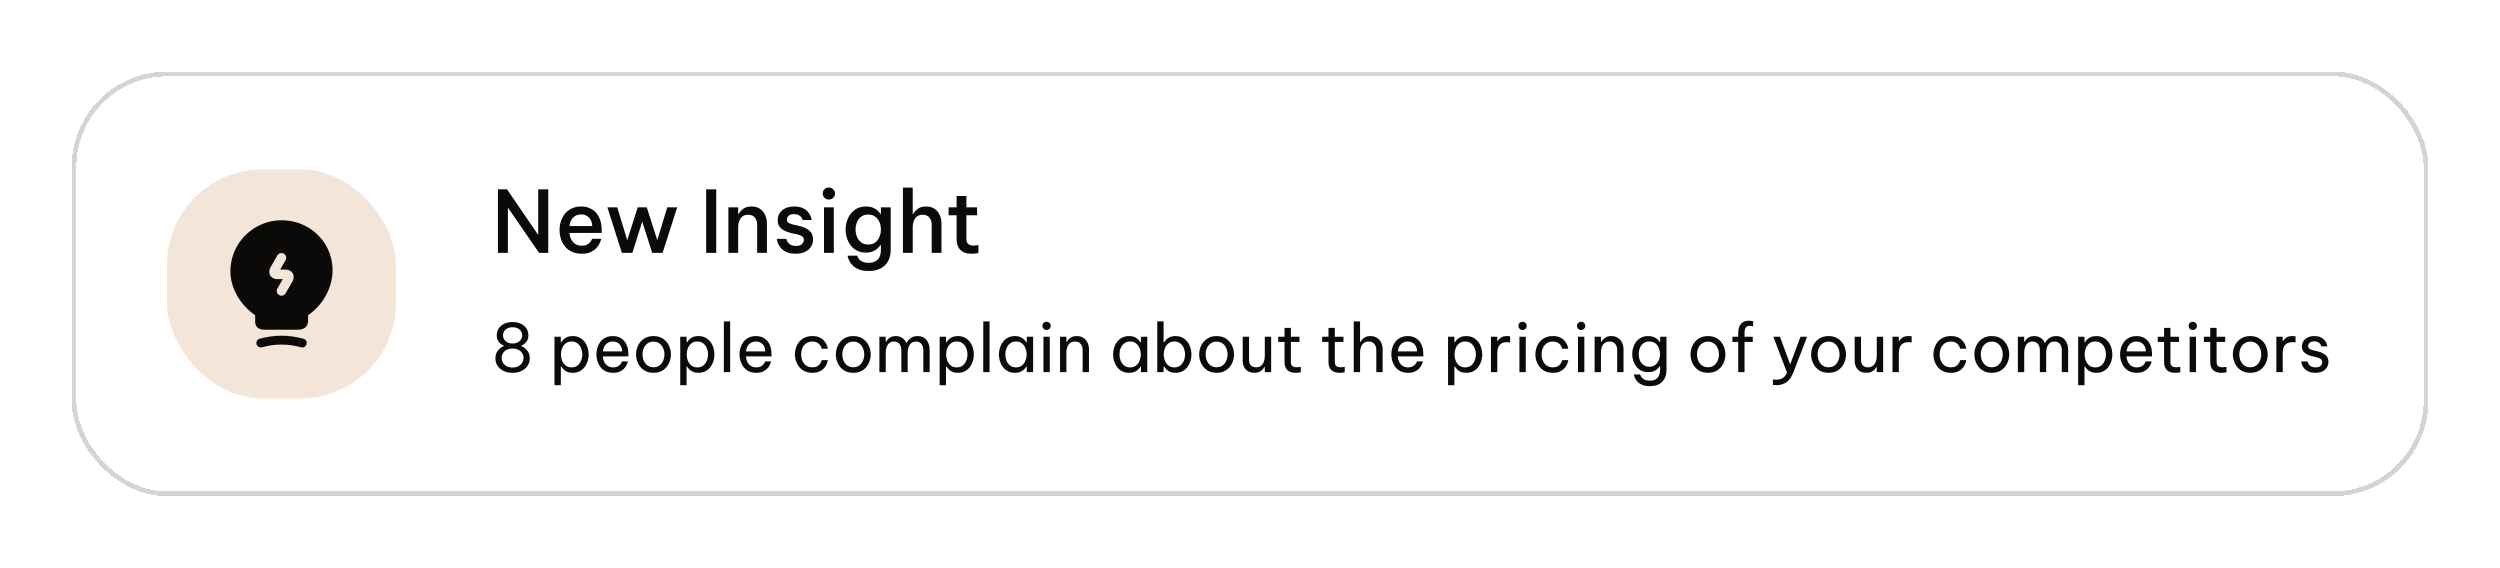
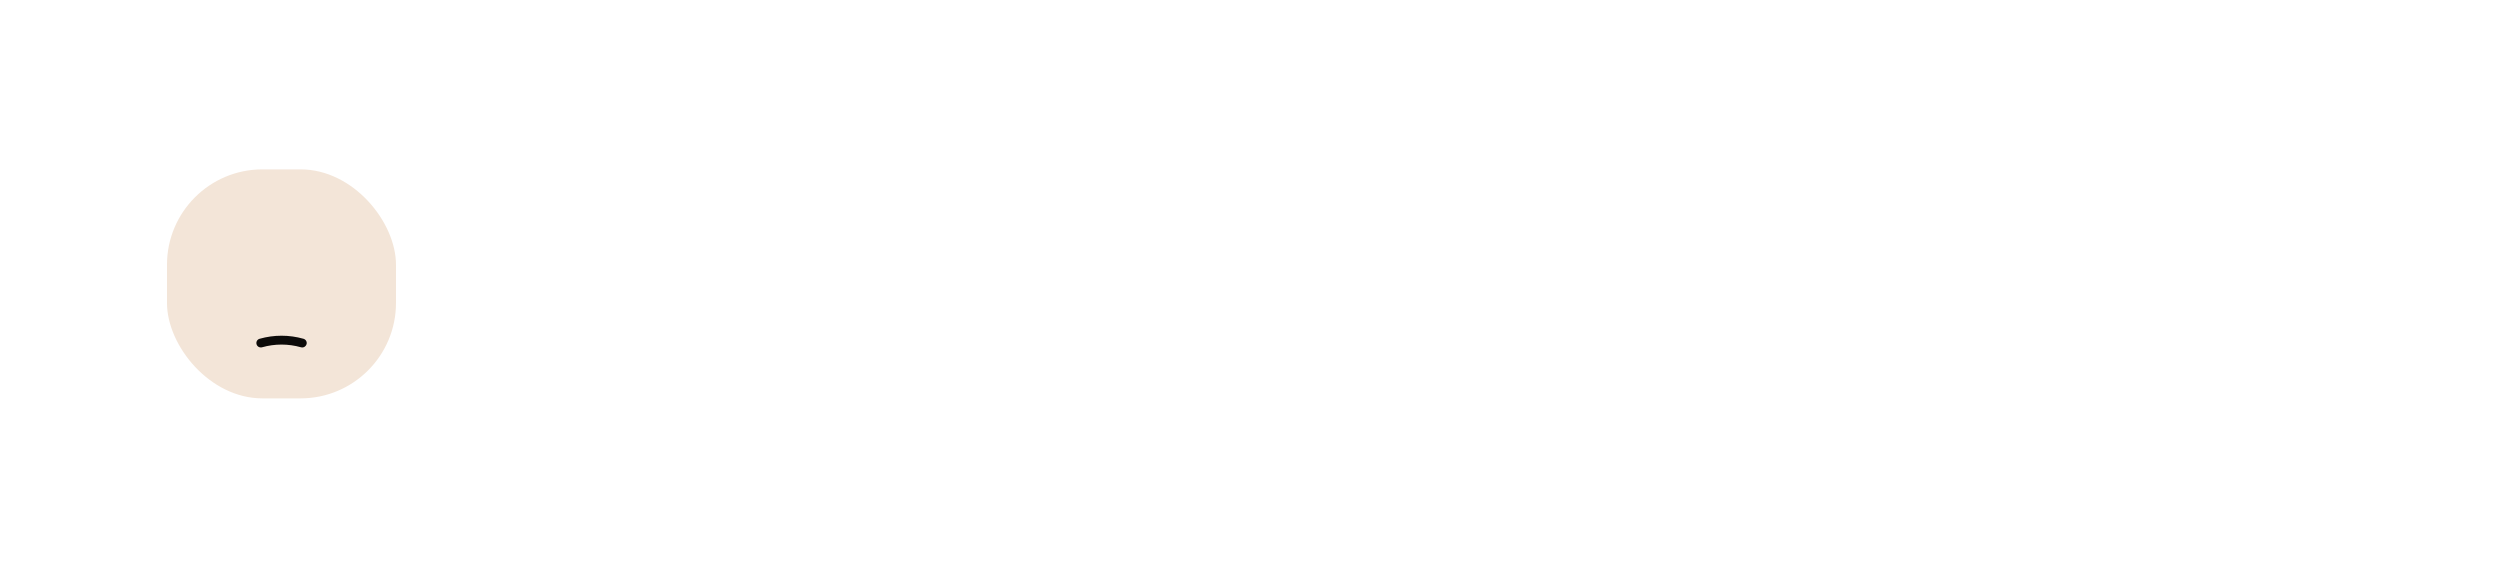
<svg xmlns="http://www.w3.org/2000/svg" width="524" height="119" viewBox="0 0 524 119" fill="none">
  <g filter="url(#filter0_d_276_2630)">
    <rect x="15" y="11" width="494" height="89" rx="20" fill="white" shape-rendering="crispEdges" />
-     <rect x="15.5" y="11.5" width="493" height="88" rx="19.5" stroke="#D6D3D1" shape-rendering="crispEdges" />
    <rect x="35" y="31.5" width="48" height="48" rx="20" fill="#F3E5D8" />
    <path d="M63.346 68.833C63.267 68.833 63.173 68.82 63.093 68.793C60.413 68.033 57.6 68.033 54.92 68.793C54.426 68.927 53.907 68.647 53.773 68.153C53.627 67.66 53.92 67.14 54.413 67.007C57.426 66.153 60.6 66.153 63.613 67.007C64.106 67.153 64.4 67.66 64.253 68.153C64.12 68.567 63.746 68.833 63.346 68.833Z" fill="#0C0A09" />
-     <path d="M68.613 47.98C67.226 45.18 64.546 43.113 61.44 42.433C58.186 41.713 54.853 42.487 52.306 44.54C49.746 46.58 48.293 49.633 48.293 52.9C48.293 56.353 50.36 59.967 53.48 62.06V63.167C53.466 63.54 53.453 64.113 53.906 64.58C54.373 65.06 55.066 65.113 55.613 65.113H62.453C63.173 65.113 63.72 64.913 64.093 64.54C64.6 64.02 64.586 63.353 64.573 62.993V62.06C68.706 59.273 71.306 53.393 68.613 47.98ZM61.293 54.993L59.866 57.473C59.68 57.793 59.346 57.98 59 57.98C58.826 57.98 58.653 57.94 58.506 57.847C58.026 57.567 57.866 56.953 58.133 56.487L59.266 54.513H58.146C57.48 54.513 56.933 54.22 56.64 53.727C56.346 53.22 56.373 52.607 56.706 52.02L58.133 49.54C58.413 49.06 59.026 48.9 59.493 49.167C59.973 49.447 60.133 50.06 59.866 50.527L58.733 52.5H59.853C60.52 52.5 61.066 52.793 61.36 53.287C61.653 53.793 61.626 54.42 61.293 54.993Z" fill="#0C0A09" />
-     <path d="M104.368 49V35.68H106.276L112.81 45.256V35.68H114.916V49H112.99L106.456 39.514V49H104.368ZM121.924 49.18C121.12 49.18 120.424 49.042 119.836 48.766C119.26 48.478 118.78 48.1 118.396 47.632C118.024 47.152 117.742 46.618 117.55 46.03C117.37 45.442 117.28 44.842 117.28 44.23C117.28 43.63 117.37 43.036 117.55 42.448C117.73 41.86 118.006 41.326 118.378 40.846C118.75 40.366 119.224 39.988 119.8 39.712C120.376 39.424 121.054 39.28 121.834 39.28C122.674 39.28 123.412 39.472 124.048 39.856C124.696 40.228 125.2 40.786 125.56 41.53C125.932 42.262 126.118 43.174 126.118 44.266V44.824H119.35C119.398 45.556 119.644 46.186 120.088 46.714C120.532 47.242 121.144 47.506 121.924 47.506C122.368 47.506 122.734 47.434 123.022 47.29C123.31 47.134 123.532 46.96 123.688 46.768C123.844 46.576 123.952 46.408 124.012 46.264C124.084 46.12 124.12 46.048 124.12 46.048H126.028C126.028 46.048 125.998 46.156 125.938 46.372C125.878 46.576 125.764 46.834 125.596 47.146C125.44 47.458 125.212 47.77 124.912 48.082C124.612 48.394 124.216 48.658 123.724 48.874C123.232 49.078 122.632 49.18 121.924 49.18ZM119.368 43.384H124.138C124.09 42.544 123.838 41.926 123.382 41.53C122.938 41.134 122.416 40.936 121.816 40.936C121.144 40.936 120.586 41.158 120.142 41.602C119.698 42.034 119.44 42.628 119.368 43.384ZM130.348 49L127.306 39.46H129.376L131.464 46.354L133.66 39.46H135.568L137.764 46.354L139.852 39.46H141.94L138.88 49H136.702L134.614 42.448L132.544 49H130.348ZM148.014 49V35.68H150.12V49H148.014ZM152.668 49V39.46H154.72V40.846H154.828C154.912 40.678 155.056 40.474 155.26 40.234C155.464 39.982 155.746 39.76 156.106 39.568C156.478 39.376 156.946 39.28 157.51 39.28C158.218 39.28 158.812 39.442 159.292 39.766C159.772 40.09 160.132 40.522 160.372 41.062C160.624 41.602 160.75 42.196 160.75 42.844V49H158.698V43.06C158.698 42.484 158.536 41.998 158.212 41.602C157.9 41.206 157.432 41.008 156.808 41.008C156.316 41.008 155.914 41.134 155.602 41.386C155.302 41.626 155.08 41.944 154.936 42.34C154.792 42.724 154.72 43.138 154.72 43.582V49H152.668ZM166.799 49.18C166.043 49.18 165.419 49.078 164.927 48.874C164.447 48.658 164.063 48.4 163.775 48.1C163.487 47.788 163.271 47.476 163.127 47.164C162.995 46.852 162.911 46.594 162.875 46.39C162.839 46.174 162.821 46.066 162.821 46.066H164.819C164.819 46.066 164.837 46.144 164.873 46.3C164.921 46.444 165.011 46.612 165.143 46.804C165.275 46.996 165.479 47.17 165.755 47.326C166.031 47.47 166.397 47.542 166.853 47.542C167.405 47.542 167.813 47.416 168.077 47.164C168.353 46.912 168.491 46.624 168.491 46.3C168.491 45.988 168.377 45.742 168.149 45.562C167.921 45.382 167.597 45.244 167.177 45.148L165.881 44.86C165.377 44.74 164.903 44.578 164.459 44.374C164.027 44.158 163.673 43.876 163.397 43.528C163.133 43.168 163.001 42.706 163.001 42.142C163.001 41.314 163.313 40.63 163.937 40.09C164.561 39.55 165.401 39.28 166.457 39.28C167.141 39.28 167.705 39.376 168.149 39.568C168.605 39.76 168.965 40 169.229 40.288C169.493 40.564 169.691 40.846 169.823 41.134C169.955 41.41 170.039 41.644 170.075 41.836C170.123 42.016 170.147 42.106 170.147 42.106H168.221C168.221 42.106 168.203 42.046 168.167 41.926C168.131 41.806 168.053 41.668 167.933 41.512C167.813 41.344 167.633 41.2 167.393 41.08C167.165 40.948 166.853 40.882 166.457 40.882C165.917 40.882 165.527 41.002 165.287 41.242C165.047 41.482 164.927 41.74 164.927 42.016C164.927 42.304 165.041 42.532 165.269 42.7C165.509 42.856 165.821 42.976 166.205 43.06L167.483 43.348C168.335 43.54 169.037 43.858 169.589 44.302C170.141 44.734 170.417 45.364 170.417 46.192C170.417 46.744 170.273 47.248 169.985 47.704C169.709 48.148 169.301 48.508 168.761 48.784C168.221 49.048 167.567 49.18 166.799 49.18ZM173.722 37.822C173.35 37.822 173.044 37.696 172.804 37.444C172.564 37.192 172.444 36.898 172.444 36.562C172.444 36.214 172.564 35.92 172.804 35.68C173.044 35.428 173.35 35.302 173.722 35.302C174.094 35.302 174.4 35.428 174.64 35.68C174.892 35.92 175.018 36.214 175.018 36.562C175.018 36.91 174.892 37.21 174.64 37.462C174.4 37.702 174.094 37.822 173.722 37.822ZM172.714 49V39.46H174.766V49H172.714ZM182.099 52.798C181.271 52.798 180.587 52.69 180.047 52.474C179.507 52.258 179.075 51.988 178.751 51.664C178.427 51.352 178.187 51.034 178.031 50.71C177.875 50.398 177.773 50.134 177.725 49.918C177.677 49.702 177.653 49.594 177.653 49.594H179.687C179.687 49.594 179.711 49.666 179.759 49.81C179.807 49.966 179.909 50.14 180.065 50.332C180.233 50.536 180.479 50.71 180.803 50.854C181.127 51.01 181.553 51.088 182.081 51.088C182.705 51.088 183.203 50.962 183.575 50.71C183.959 50.47 184.229 50.146 184.385 49.738C184.553 49.342 184.637 48.91 184.637 48.442V47.362H184.547C184.415 47.566 184.223 47.794 183.971 48.046C183.731 48.286 183.407 48.496 182.999 48.676C182.591 48.856 182.099 48.946 181.523 48.946C180.803 48.946 180.173 48.808 179.633 48.532C179.105 48.256 178.661 47.89 178.301 47.434C177.953 46.966 177.689 46.444 177.509 45.868C177.329 45.292 177.239 44.704 177.239 44.104C177.239 43.504 177.329 42.922 177.509 42.358C177.689 41.782 177.953 41.266 178.301 40.81C178.661 40.342 179.105 39.97 179.633 39.694C180.173 39.418 180.803 39.28 181.523 39.28C182.099 39.28 182.591 39.37 182.999 39.55C183.407 39.718 183.737 39.928 183.989 40.18C184.241 40.42 184.427 40.648 184.547 40.864H184.637V39.46H186.689V48.424C186.689 49.276 186.515 50.032 186.167 50.692C185.819 51.352 185.303 51.868 184.619 52.24C183.935 52.612 183.095 52.798 182.099 52.798ZM181.991 47.254C182.579 47.254 183.071 47.104 183.467 46.804C183.863 46.492 184.157 46.096 184.349 45.616C184.541 45.136 184.637 44.632 184.637 44.104C184.637 43.576 184.541 43.072 184.349 42.592C184.157 42.112 183.863 41.722 183.467 41.422C183.071 41.122 182.579 40.972 181.991 40.972C181.391 40.972 180.893 41.122 180.497 41.422C180.101 41.722 179.807 42.112 179.615 42.592C179.423 43.072 179.327 43.576 179.327 44.104C179.327 44.632 179.423 45.136 179.615 45.616C179.807 46.096 180.101 46.492 180.497 46.804C180.893 47.104 181.391 47.254 181.991 47.254ZM189.253 49V35.32H191.305V40.846H191.413C191.497 40.678 191.641 40.474 191.845 40.234C192.049 39.982 192.331 39.76 192.691 39.568C193.063 39.376 193.531 39.28 194.095 39.28C194.803 39.28 195.397 39.442 195.877 39.766C196.357 40.09 196.717 40.522 196.957 41.062C197.209 41.602 197.335 42.196 197.335 42.844V49H195.283V43.06C195.283 42.484 195.121 41.998 194.797 41.602C194.485 41.206 194.017 41.008 193.393 41.008C192.901 41.008 192.499 41.134 192.187 41.386C191.887 41.626 191.665 41.944 191.521 42.34C191.377 42.724 191.305 43.138 191.305 43.582V49H189.253ZM203.602 49.18C202.846 49.18 202.24 49.042 201.784 48.766C201.328 48.49 200.998 48.124 200.794 47.668C200.602 47.2 200.506 46.696 200.506 46.156V41.116H198.832V39.46H200.506V37.084H202.558V39.46H204.79V41.116H202.558V46.12C202.558 47.02 203.056 47.47 204.052 47.47C204.304 47.47 204.538 47.452 204.754 47.416C204.97 47.38 205.078 47.362 205.078 47.362V49.036C205.078 49.036 204.928 49.06 204.628 49.108C204.34 49.156 203.998 49.18 203.602 49.18Z" fill="#0C0A09" />
-     <path d="M107.438 74.14C106.71 74.14 106.075 74.009 105.534 73.748C105.002 73.477 104.587 73.118 104.288 72.67C103.989 72.213 103.84 71.699 103.84 71.13C103.84 70.626 103.929 70.211 104.106 69.884C104.283 69.548 104.489 69.282 104.722 69.086C104.965 68.881 105.175 68.736 105.352 68.652C105.529 68.568 105.618 68.526 105.618 68.526V68.456C105.618 68.456 105.543 68.423 105.394 68.358C105.245 68.283 105.067 68.162 104.862 67.994C104.666 67.826 104.493 67.602 104.344 67.322C104.195 67.042 104.12 66.697 104.12 66.286C104.12 65.754 104.255 65.278 104.526 64.858C104.797 64.438 105.179 64.107 105.674 63.864C106.178 63.621 106.766 63.5 107.438 63.5C108.11 63.5 108.693 63.621 109.188 63.864C109.692 64.107 110.079 64.438 110.35 64.858C110.621 65.278 110.756 65.754 110.756 66.286C110.756 66.697 110.681 67.042 110.532 67.322C110.383 67.602 110.205 67.826 110 67.994C109.804 68.162 109.631 68.283 109.482 68.358C109.333 68.423 109.258 68.456 109.258 68.456V68.526C109.258 68.526 109.347 68.568 109.524 68.652C109.701 68.736 109.907 68.881 110.14 69.086C110.383 69.282 110.593 69.548 110.77 69.884C110.947 70.211 111.036 70.626 111.036 71.13C111.036 71.699 110.887 72.213 110.588 72.67C110.289 73.118 109.869 73.477 109.328 73.748C108.796 74.009 108.166 74.14 107.438 74.14ZM107.438 67.994C107.886 67.994 108.259 67.91 108.558 67.742C108.857 67.574 109.081 67.359 109.23 67.098C109.379 66.837 109.454 66.571 109.454 66.3C109.454 66.011 109.379 65.735 109.23 65.474C109.081 65.213 108.857 65.003 108.558 64.844C108.259 64.676 107.886 64.592 107.438 64.592C106.999 64.592 106.626 64.676 106.318 64.844C106.019 65.003 105.795 65.213 105.646 65.474C105.497 65.735 105.422 66.011 105.422 66.3C105.422 66.571 105.497 66.837 105.646 67.098C105.795 67.359 106.019 67.574 106.318 67.742C106.626 67.91 106.999 67.994 107.438 67.994ZM107.438 73.034C107.942 73.034 108.362 72.936 108.698 72.74C109.043 72.544 109.3 72.292 109.468 71.984C109.645 71.667 109.734 71.34 109.734 71.004C109.734 70.677 109.65 70.369 109.482 70.08C109.314 69.781 109.057 69.539 108.712 69.352C108.376 69.156 107.951 69.058 107.438 69.058C106.925 69.058 106.495 69.156 106.15 69.352C105.814 69.539 105.562 69.781 105.394 70.08C105.226 70.369 105.142 70.677 105.142 71.004C105.142 71.34 105.226 71.667 105.394 71.984C105.571 72.292 105.828 72.544 106.164 72.74C106.509 72.936 106.934 73.034 107.438 73.034ZM116.22 76.744V66.58H117.55V67.756H117.634C117.746 67.579 117.895 67.387 118.082 67.182C118.278 66.977 118.534 66.804 118.852 66.664C119.169 66.515 119.561 66.44 120.028 66.44C120.588 66.44 121.078 66.552 121.498 66.776C121.918 66.991 122.268 67.285 122.548 67.658C122.828 68.022 123.038 68.433 123.178 68.89C123.318 69.347 123.388 69.814 123.388 70.29C123.388 70.766 123.318 71.233 123.178 71.69C123.038 72.147 122.828 72.563 122.548 72.936C122.268 73.3 121.918 73.594 121.498 73.818C121.078 74.033 120.588 74.14 120.028 74.14C119.561 74.14 119.169 74.065 118.852 73.916C118.534 73.767 118.278 73.589 118.082 73.384C117.895 73.179 117.746 72.992 117.634 72.824H117.55V76.744H116.22ZM117.578 70.29C117.578 70.738 117.657 71.172 117.816 71.592C117.984 72.003 118.231 72.343 118.558 72.614C118.894 72.875 119.309 73.006 119.804 73.006C120.308 73.006 120.723 72.875 121.05 72.614C121.386 72.343 121.633 72.003 121.792 71.592C121.96 71.172 122.044 70.738 122.044 70.29C122.044 69.833 121.96 69.399 121.792 68.988C121.633 68.577 121.386 68.241 121.05 67.98C120.723 67.709 120.308 67.574 119.804 67.574C119.309 67.574 118.894 67.709 118.558 67.98C118.231 68.241 117.984 68.577 117.816 68.988C117.657 69.399 117.578 69.833 117.578 70.29ZM128.518 74.14C127.911 74.14 127.384 74.033 126.936 73.818C126.497 73.594 126.133 73.295 125.844 72.922C125.564 72.549 125.354 72.138 125.214 71.69C125.074 71.233 125.004 70.766 125.004 70.29C125.004 69.823 125.069 69.361 125.2 68.904C125.34 68.447 125.55 68.031 125.83 67.658C126.119 67.285 126.479 66.991 126.908 66.776C127.347 66.552 127.865 66.44 128.462 66.44C129.097 66.44 129.657 66.585 130.142 66.874C130.627 67.163 131.01 67.593 131.29 68.162C131.57 68.731 131.71 69.445 131.71 70.304V70.696H126.348C126.376 71.116 126.474 71.503 126.642 71.858C126.819 72.203 127.067 72.483 127.384 72.698C127.701 72.903 128.079 73.006 128.518 73.006C128.901 73.006 129.209 72.945 129.442 72.824C129.685 72.693 129.876 72.544 130.016 72.376C130.156 72.208 130.249 72.063 130.296 71.942C130.352 71.811 130.38 71.746 130.38 71.746H131.626C131.626 71.746 131.603 71.83 131.556 71.998C131.509 72.157 131.425 72.353 131.304 72.586C131.183 72.819 131.005 73.057 130.772 73.3C130.539 73.533 130.24 73.734 129.876 73.902C129.512 74.061 129.059 74.14 128.518 74.14ZM126.362 69.66H130.408C130.389 69.175 130.287 68.783 130.1 68.484C129.913 68.176 129.675 67.947 129.386 67.798C129.097 67.649 128.789 67.574 128.462 67.574C127.874 67.574 127.393 67.765 127.02 68.148C126.647 68.521 126.427 69.025 126.362 69.66ZM136.971 74.14C136.177 74.14 135.51 73.958 134.969 73.594C134.427 73.221 134.017 72.74 133.737 72.152C133.457 71.564 133.317 70.943 133.317 70.29C133.317 69.627 133.457 69.007 133.737 68.428C134.017 67.84 134.427 67.364 134.969 67C135.51 66.627 136.177 66.44 136.971 66.44C137.764 66.44 138.431 66.627 138.973 67C139.514 67.364 139.925 67.84 140.205 68.428C140.485 69.007 140.625 69.627 140.625 70.29C140.625 70.943 140.485 71.564 140.205 72.152C139.925 72.74 139.514 73.221 138.973 73.594C138.431 73.958 137.764 74.14 136.971 74.14ZM136.971 72.978C137.475 72.978 137.895 72.852 138.231 72.6C138.576 72.339 138.833 72.003 139.001 71.592C139.178 71.181 139.267 70.747 139.267 70.29C139.267 69.823 139.178 69.389 139.001 68.988C138.833 68.577 138.576 68.246 138.231 67.994C137.895 67.733 137.475 67.602 136.971 67.602C136.476 67.602 136.056 67.733 135.711 67.994C135.365 68.246 135.104 68.577 134.927 68.988C134.759 69.389 134.675 69.823 134.675 70.29C134.675 70.747 134.759 71.181 134.927 71.592C135.104 72.003 135.365 72.339 135.711 72.6C136.056 72.852 136.476 72.978 136.971 72.978ZM142.579 76.744V66.58H143.909V67.756H143.993C144.105 67.579 144.254 67.387 144.441 67.182C144.637 66.977 144.894 66.804 145.211 66.664C145.528 66.515 145.92 66.44 146.387 66.44C146.947 66.44 147.437 66.552 147.857 66.776C148.277 66.991 148.627 67.285 148.907 67.658C149.187 68.022 149.397 68.433 149.537 68.89C149.677 69.347 149.747 69.814 149.747 70.29C149.747 70.766 149.677 71.233 149.537 71.69C149.397 72.147 149.187 72.563 148.907 72.936C148.627 73.3 148.277 73.594 147.857 73.818C147.437 74.033 146.947 74.14 146.387 74.14C145.92 74.14 145.528 74.065 145.211 73.916C144.894 73.767 144.637 73.589 144.441 73.384C144.254 73.179 144.105 72.992 143.993 72.824H143.909V76.744H142.579ZM143.937 70.29C143.937 70.738 144.016 71.172 144.175 71.592C144.343 72.003 144.59 72.343 144.917 72.614C145.253 72.875 145.668 73.006 146.163 73.006C146.667 73.006 147.082 72.875 147.409 72.614C147.745 72.343 147.992 72.003 148.151 71.592C148.319 71.172 148.403 70.738 148.403 70.29C148.403 69.833 148.319 69.399 148.151 68.988C147.992 68.577 147.745 68.241 147.409 67.98C147.082 67.709 146.667 67.574 146.163 67.574C145.668 67.574 145.253 67.709 144.917 67.98C144.59 68.241 144.343 68.577 144.175 68.988C144.016 69.399 143.937 69.833 143.937 70.29ZM151.712 74L151.726 63.36H153.042V74H151.712ZM158.514 74.14C157.907 74.14 157.38 74.033 156.932 73.818C156.493 73.594 156.129 73.295 155.84 72.922C155.56 72.549 155.35 72.138 155.21 71.69C155.07 71.233 155 70.766 155 70.29C155 69.823 155.065 69.361 155.196 68.904C155.336 68.447 155.546 68.031 155.826 67.658C156.115 67.285 156.475 66.991 156.904 66.776C157.343 66.552 157.861 66.44 158.458 66.44C159.093 66.44 159.653 66.585 160.138 66.874C160.623 67.163 161.006 67.593 161.286 68.162C161.566 68.731 161.706 69.445 161.706 70.304V70.696H156.344C156.372 71.116 156.47 71.503 156.638 71.858C156.815 72.203 157.063 72.483 157.38 72.698C157.697 72.903 158.075 73.006 158.514 73.006C158.897 73.006 159.205 72.945 159.438 72.824C159.681 72.693 159.872 72.544 160.012 72.376C160.152 72.208 160.245 72.063 160.292 71.942C160.348 71.811 160.376 71.746 160.376 71.746H161.622C161.622 71.746 161.599 71.83 161.552 71.998C161.505 72.157 161.421 72.353 161.3 72.586C161.179 72.819 161.001 73.057 160.768 73.3C160.535 73.533 160.236 73.734 159.872 73.902C159.508 74.061 159.055 74.14 158.514 74.14ZM156.358 69.66H160.404C160.385 69.175 160.283 68.783 160.096 68.484C159.909 68.176 159.671 67.947 159.382 67.798C159.093 67.649 158.785 67.574 158.458 67.574C157.87 67.574 157.389 67.765 157.016 68.148C156.643 68.521 156.423 69.025 156.358 69.66ZM170.262 74.14C169.655 74.14 169.123 74.033 168.666 73.818C168.208 73.594 167.826 73.3 167.518 72.936C167.219 72.563 166.99 72.147 166.832 71.69C166.682 71.233 166.608 70.766 166.608 70.29C166.608 69.814 166.682 69.352 166.832 68.904C166.981 68.447 167.205 68.031 167.504 67.658C167.812 67.285 168.194 66.991 168.652 66.776C169.109 66.552 169.646 66.44 170.262 66.44C170.859 66.44 171.354 66.529 171.746 66.706C172.138 66.883 172.45 67.107 172.684 67.378C172.926 67.639 173.104 67.905 173.216 68.176C173.337 68.437 173.416 68.657 173.454 68.834C173.491 69.011 173.51 69.1 173.51 69.1H172.222C172.222 69.1 172.198 69.025 172.152 68.876C172.105 68.717 172.016 68.54 171.886 68.344C171.755 68.148 171.559 67.975 171.298 67.826C171.036 67.667 170.691 67.588 170.262 67.588C169.748 67.588 169.314 67.719 168.96 67.98C168.614 68.232 168.353 68.563 168.176 68.974C168.008 69.385 167.924 69.823 167.924 70.29C167.924 70.757 168.008 71.195 168.176 71.606C168.353 72.017 168.614 72.353 168.96 72.614C169.314 72.866 169.748 72.992 170.262 72.992C170.691 72.992 171.036 72.917 171.298 72.768C171.559 72.609 171.755 72.432 171.886 72.236C172.016 72.04 172.105 71.867 172.152 71.718C172.198 71.559 172.222 71.48 172.222 71.48H173.51C173.51 71.48 173.491 71.569 173.454 71.746C173.416 71.923 173.337 72.147 173.216 72.418C173.104 72.679 172.926 72.945 172.684 73.216C172.45 73.477 172.138 73.697 171.746 73.874C171.354 74.051 170.859 74.14 170.262 74.14ZM178.848 74.14C178.054 74.14 177.387 73.958 176.846 73.594C176.304 73.221 175.894 72.74 175.614 72.152C175.334 71.564 175.194 70.943 175.194 70.29C175.194 69.627 175.334 69.007 175.614 68.428C175.894 67.84 176.304 67.364 176.846 67C177.387 66.627 178.054 66.44 178.848 66.44C179.641 66.44 180.308 66.627 180.85 67C181.391 67.364 181.802 67.84 182.082 68.428C182.362 69.007 182.502 69.627 182.502 70.29C182.502 70.943 182.362 71.564 182.082 72.152C181.802 72.74 181.391 73.221 180.85 73.594C180.308 73.958 179.641 74.14 178.848 74.14ZM178.848 72.978C179.352 72.978 179.772 72.852 180.108 72.6C180.453 72.339 180.71 72.003 180.878 71.592C181.055 71.181 181.144 70.747 181.144 70.29C181.144 69.823 181.055 69.389 180.878 68.988C180.71 68.577 180.453 68.246 180.108 67.994C179.772 67.733 179.352 67.602 178.848 67.602C178.353 67.602 177.933 67.733 177.588 67.994C177.242 68.246 176.981 68.577 176.804 68.988C176.636 69.389 176.552 69.823 176.552 70.29C176.552 70.747 176.636 71.181 176.804 71.592C176.981 72.003 177.242 72.339 177.588 72.6C177.933 72.852 178.353 72.978 178.848 72.978ZM184.316 74V66.58H185.646V67.658H185.702C185.777 67.518 185.893 67.355 186.052 67.168C186.211 66.972 186.425 66.804 186.696 66.664C186.976 66.515 187.326 66.44 187.746 66.44C188.297 66.44 188.759 66.575 189.132 66.846C189.515 67.107 189.799 67.462 189.986 67.91H190C190.205 67.499 190.495 67.154 190.868 66.874C191.251 66.585 191.745 66.44 192.352 66.44C193.155 66.44 193.771 66.715 194.2 67.266C194.639 67.807 194.858 68.507 194.858 69.366V74H193.528V69.436C193.528 68.885 193.397 68.442 193.136 68.106C192.875 67.761 192.497 67.588 192.002 67.588C191.573 67.588 191.227 67.705 190.966 67.938C190.714 68.171 190.532 68.461 190.42 68.806C190.308 69.151 190.252 69.497 190.252 69.842V74H188.922V69.436C188.922 68.885 188.791 68.442 188.53 68.106C188.278 67.761 187.9 67.588 187.396 67.588C186.967 67.588 186.621 67.705 186.36 67.938C186.108 68.171 185.926 68.465 185.814 68.82C185.702 69.165 185.646 69.506 185.646 69.842V74H184.316ZM196.952 76.744V66.58H198.282V67.756H198.366C198.478 67.579 198.627 67.387 198.814 67.182C199.01 66.977 199.267 66.804 199.584 66.664C199.901 66.515 200.293 66.44 200.76 66.44C201.32 66.44 201.81 66.552 202.23 66.776C202.65 66.991 203 67.285 203.28 67.658C203.56 68.022 203.77 68.433 203.91 68.89C204.05 69.347 204.12 69.814 204.12 70.29C204.12 70.766 204.05 71.233 203.91 71.69C203.77 72.147 203.56 72.563 203.28 72.936C203 73.3 202.65 73.594 202.23 73.818C201.81 74.033 201.32 74.14 200.76 74.14C200.293 74.14 199.901 74.065 199.584 73.916C199.267 73.767 199.01 73.589 198.814 73.384C198.627 73.179 198.478 72.992 198.366 72.824H198.282V76.744H196.952ZM198.31 70.29C198.31 70.738 198.389 71.172 198.548 71.592C198.716 72.003 198.963 72.343 199.29 72.614C199.626 72.875 200.041 73.006 200.536 73.006C201.04 73.006 201.455 72.875 201.782 72.614C202.118 72.343 202.365 72.003 202.524 71.592C202.692 71.172 202.776 70.738 202.776 70.29C202.776 69.833 202.692 69.399 202.524 68.988C202.365 68.577 202.118 68.241 201.782 67.98C201.455 67.709 201.04 67.574 200.536 67.574C200.041 67.574 199.626 67.709 199.29 67.98C198.963 68.241 198.716 68.577 198.548 68.988C198.389 69.399 198.31 69.833 198.31 70.29ZM206.085 74L206.099 63.36H207.415V74H206.085ZM212.733 66.44C213.2 66.44 213.592 66.515 213.909 66.664C214.227 66.813 214.483 66.991 214.679 67.196C214.875 67.392 215.025 67.579 215.127 67.756H215.211V66.58H216.541V74H215.211V72.824H215.127C215.025 73.001 214.875 73.193 214.679 73.398C214.483 73.603 214.227 73.781 213.909 73.93C213.592 74.07 213.2 74.14 212.733 74.14C212.173 74.14 211.683 74.033 211.263 73.818C210.843 73.594 210.493 73.3 210.213 72.936C209.933 72.563 209.723 72.147 209.583 71.69C209.443 71.233 209.373 70.766 209.373 70.29C209.373 69.814 209.443 69.347 209.583 68.89C209.723 68.433 209.933 68.022 210.213 67.658C210.493 67.285 210.843 66.991 211.263 66.776C211.683 66.552 212.173 66.44 212.733 66.44ZM212.957 67.574C212.463 67.574 212.047 67.709 211.711 67.98C211.375 68.241 211.123 68.577 210.955 68.988C210.797 69.399 210.717 69.833 210.717 70.29C210.717 70.738 210.797 71.172 210.955 71.592C211.123 72.003 211.375 72.343 211.711 72.614C212.047 72.875 212.463 73.006 212.957 73.006C213.452 73.006 213.863 72.875 214.189 72.614C214.525 72.343 214.773 72.003 214.931 71.592C215.099 71.172 215.183 70.738 215.183 70.29C215.183 69.833 215.099 69.399 214.931 68.988C214.773 68.577 214.525 68.241 214.189 67.98C213.863 67.709 213.452 67.574 212.957 67.574ZM219.364 65.166C219.112 65.166 218.902 65.082 218.734 64.914C218.575 64.746 218.496 64.545 218.496 64.312C218.496 64.069 218.575 63.864 218.734 63.696C218.902 63.528 219.112 63.444 219.364 63.444C219.606 63.444 219.812 63.528 219.98 63.696C220.148 63.864 220.232 64.069 220.232 64.312C220.232 64.545 220.148 64.746 219.98 64.914C219.812 65.082 219.606 65.166 219.364 65.166ZM218.706 74V66.58H220.036V74H218.706ZM222.187 74V66.58H223.517V67.658H223.601C223.666 67.546 223.774 67.392 223.923 67.196C224.082 67 224.306 66.827 224.595 66.678C224.884 66.519 225.248 66.44 225.687 66.44C226.228 66.44 226.69 66.566 227.073 66.818C227.456 67.061 227.745 67.392 227.941 67.812C228.146 68.232 228.249 68.703 228.249 69.226V74H226.919V69.31C226.919 68.815 226.779 68.405 226.499 68.078C226.228 67.751 225.832 67.588 225.309 67.588C224.889 67.588 224.548 67.695 224.287 67.91C224.026 68.115 223.83 68.391 223.699 68.736C223.578 69.072 223.517 69.431 223.517 69.814V74H222.187ZM236.659 66.44C237.126 66.44 237.518 66.515 237.835 66.664C238.152 66.813 238.409 66.991 238.605 67.196C238.801 67.392 238.95 67.579 239.053 67.756H239.137V66.58H240.467V74H239.137V72.824H239.053C238.95 73.001 238.801 73.193 238.605 73.398C238.409 73.603 238.152 73.781 237.835 73.93C237.518 74.07 237.126 74.14 236.659 74.14C236.099 74.14 235.609 74.033 235.189 73.818C234.769 73.594 234.419 73.3 234.139 72.936C233.859 72.563 233.649 72.147 233.509 71.69C233.369 71.233 233.299 70.766 233.299 70.29C233.299 69.814 233.369 69.347 233.509 68.89C233.649 68.433 233.859 68.022 234.139 67.658C234.419 67.285 234.769 66.991 235.189 66.776C235.609 66.552 236.099 66.44 236.659 66.44ZM236.883 67.574C236.388 67.574 235.973 67.709 235.637 67.98C235.301 68.241 235.049 68.577 234.881 68.988C234.722 69.399 234.643 69.833 234.643 70.29C234.643 70.738 234.722 71.172 234.881 71.592C235.049 72.003 235.301 72.343 235.637 72.614C235.973 72.875 236.388 73.006 236.883 73.006C237.378 73.006 237.788 72.875 238.115 72.614C238.451 72.343 238.698 72.003 238.857 71.592C239.025 71.172 239.109 70.738 239.109 70.29C239.109 69.833 239.025 69.399 238.857 68.988C238.698 68.577 238.451 68.241 238.115 67.98C237.788 67.709 237.378 67.574 236.883 67.574ZM246.369 74.14C245.903 74.14 245.511 74.065 245.193 73.916C244.876 73.767 244.619 73.589 244.423 73.384C244.237 73.179 244.087 72.992 243.975 72.824H243.891V74H242.561V63.36H243.891V67.756H243.975C244.087 67.579 244.237 67.387 244.423 67.182C244.619 66.977 244.876 66.804 245.193 66.664C245.511 66.515 245.903 66.44 246.369 66.44C246.929 66.44 247.419 66.552 247.839 66.776C248.259 66.991 248.609 67.285 248.889 67.658C249.169 68.022 249.379 68.433 249.519 68.89C249.659 69.347 249.729 69.814 249.729 70.29C249.729 70.766 249.659 71.233 249.519 71.69C249.379 72.147 249.169 72.563 248.889 72.936C248.609 73.3 248.259 73.594 247.839 73.818C247.419 74.033 246.929 74.14 246.369 74.14ZM246.145 73.006C246.649 73.006 247.065 72.875 247.391 72.614C247.727 72.343 247.975 72.003 248.133 71.592C248.301 71.172 248.385 70.738 248.385 70.29C248.385 69.833 248.301 69.399 248.133 68.988C247.975 68.577 247.727 68.241 247.391 67.98C247.065 67.709 246.649 67.574 246.145 67.574C245.651 67.574 245.235 67.709 244.899 67.98C244.573 68.241 244.325 68.577 244.157 68.988C243.999 69.399 243.919 69.833 243.919 70.29C243.919 70.738 243.999 71.172 244.157 71.592C244.325 72.003 244.573 72.343 244.899 72.614C245.235 72.875 245.651 73.006 246.145 73.006ZM255 74.14C254.207 74.14 253.539 73.958 252.998 73.594C252.457 73.221 252.046 72.74 251.766 72.152C251.486 71.564 251.346 70.943 251.346 70.29C251.346 69.627 251.486 69.007 251.766 68.428C252.046 67.84 252.457 67.364 252.998 67C253.539 66.627 254.207 66.44 255 66.44C255.793 66.44 256.461 66.627 257.002 67C257.543 67.364 257.954 67.84 258.234 68.428C258.514 69.007 258.654 69.627 258.654 70.29C258.654 70.943 258.514 71.564 258.234 72.152C257.954 72.74 257.543 73.221 257.002 73.594C256.461 73.958 255.793 74.14 255 74.14ZM255 72.978C255.504 72.978 255.924 72.852 256.26 72.6C256.605 72.339 256.862 72.003 257.03 71.592C257.207 71.181 257.296 70.747 257.296 70.29C257.296 69.823 257.207 69.389 257.03 68.988C256.862 68.577 256.605 68.246 256.26 67.994C255.924 67.733 255.504 67.602 255 67.602C254.505 67.602 254.085 67.733 253.74 67.994C253.395 68.246 253.133 68.577 252.956 68.988C252.788 69.389 252.704 69.823 252.704 70.29C252.704 70.747 252.788 71.181 252.956 71.592C253.133 72.003 253.395 72.339 253.74 72.6C254.085 72.852 254.505 72.978 255 72.978ZM262.89 74.14C262.153 74.14 261.565 73.911 261.126 73.454C260.688 72.997 260.468 72.362 260.468 71.55V66.58H261.798V71.48C261.798 71.965 261.929 72.339 262.19 72.6C262.461 72.861 262.816 72.992 263.254 72.992C263.702 72.992 264.062 72.875 264.332 72.642C264.603 72.409 264.799 72.11 264.92 71.746C265.042 71.382 265.102 71.009 265.102 70.626V66.58H266.432V74H265.102V72.936H265.018C264.962 73.048 264.855 73.202 264.696 73.398C264.538 73.585 264.314 73.757 264.024 73.916C263.735 74.065 263.357 74.14 262.89 74.14ZM271.548 74.14C270.783 74.14 270.204 73.944 269.812 73.552C269.429 73.16 269.238 72.609 269.238 71.9V67.672H267.908V66.58H269.238V64.718H270.568V66.58H272.374V67.672H270.568V71.9C270.568 72.273 270.671 72.549 270.876 72.726C271.081 72.894 271.38 72.978 271.772 72.978C271.977 72.978 272.173 72.964 272.36 72.936C272.547 72.908 272.64 72.894 272.64 72.894V74.028C272.64 74.028 272.533 74.047 272.318 74.084C272.103 74.121 271.847 74.14 271.548 74.14ZM280.763 74.14C279.997 74.14 279.419 73.944 279.027 73.552C278.644 73.16 278.453 72.609 278.453 71.9V67.672H277.123V66.58H278.453V64.718H279.783V66.58H281.589V67.672H279.783V71.9C279.783 72.273 279.885 72.549 280.091 72.726C280.296 72.894 280.595 72.978 280.987 72.978C281.192 72.978 281.388 72.964 281.575 72.936C281.761 72.908 281.855 72.894 281.855 72.894V74.028C281.855 74.028 281.747 74.047 281.533 74.084C281.318 74.121 281.061 74.14 280.763 74.14ZM283.741 74V63.36H285.071V67.658H285.155C285.22 67.546 285.328 67.392 285.477 67.196C285.636 67 285.86 66.827 286.149 66.678C286.438 66.519 286.802 66.44 287.241 66.44C287.782 66.44 288.244 66.566 288.627 66.818C289.01 67.061 289.299 67.392 289.495 67.812C289.7 68.232 289.803 68.703 289.803 69.226V74H288.473V69.31C288.473 68.815 288.333 68.405 288.053 68.078C287.782 67.751 287.386 67.588 286.863 67.588C286.443 67.588 286.102 67.695 285.841 67.91C285.58 68.115 285.384 68.391 285.253 68.736C285.132 69.072 285.071 69.431 285.071 69.814V74H283.741ZM295.137 74.14C294.531 74.14 294.003 74.033 293.555 73.818C293.117 73.594 292.753 73.295 292.463 72.922C292.183 72.549 291.973 72.138 291.833 71.69C291.693 71.233 291.623 70.766 291.623 70.29C291.623 69.823 291.689 69.361 291.819 68.904C291.959 68.447 292.169 68.031 292.449 67.658C292.739 67.285 293.098 66.991 293.527 66.776C293.966 66.552 294.484 66.44 295.081 66.44C295.716 66.44 296.276 66.585 296.761 66.874C297.247 67.163 297.629 67.593 297.909 68.162C298.189 68.731 298.329 69.445 298.329 70.304V70.696H292.967C292.995 71.116 293.093 71.503 293.261 71.858C293.439 72.203 293.686 72.483 294.003 72.698C294.321 72.903 294.699 73.006 295.137 73.006C295.52 73.006 295.828 72.945 296.061 72.824C296.304 72.693 296.495 72.544 296.635 72.376C296.775 72.208 296.869 72.063 296.915 71.942C296.971 71.811 296.999 71.746 296.999 71.746H298.245C298.245 71.746 298.222 71.83 298.175 71.998C298.129 72.157 298.045 72.353 297.923 72.586C297.802 72.819 297.625 73.057 297.391 73.3C297.158 73.533 296.859 73.734 296.495 73.902C296.131 74.061 295.679 74.14 295.137 74.14ZM292.981 69.66H297.027C297.009 69.175 296.906 68.783 296.719 68.484C296.533 68.176 296.295 67.947 296.005 67.798C295.716 67.649 295.408 67.574 295.081 67.574C294.493 67.574 294.013 67.765 293.639 68.148C293.266 68.521 293.047 69.025 292.981 69.66ZM303.511 76.744V66.58H304.841V67.756H304.925C305.037 67.579 305.186 67.387 305.373 67.182C305.569 66.977 305.825 66.804 306.143 66.664C306.46 66.515 306.852 66.44 307.319 66.44C307.879 66.44 308.369 66.552 308.789 66.776C309.209 66.991 309.559 67.285 309.839 67.658C310.119 68.022 310.329 68.433 310.469 68.89C310.609 69.347 310.679 69.814 310.679 70.29C310.679 70.766 310.609 71.233 310.469 71.69C310.329 72.147 310.119 72.563 309.839 72.936C309.559 73.3 309.209 73.594 308.789 73.818C308.369 74.033 307.879 74.14 307.319 74.14C306.852 74.14 306.46 74.065 306.143 73.916C305.825 73.767 305.569 73.589 305.373 73.384C305.186 73.179 305.037 72.992 304.925 72.824H304.841V76.744H303.511ZM304.869 70.29C304.869 70.738 304.948 71.172 305.107 71.592C305.275 72.003 305.522 72.343 305.849 72.614C306.185 72.875 306.6 73.006 307.095 73.006C307.599 73.006 308.014 72.875 308.341 72.614C308.677 72.343 308.924 72.003 309.083 71.592C309.251 71.172 309.335 70.738 309.335 70.29C309.335 69.833 309.251 69.399 309.083 68.988C308.924 68.577 308.677 68.241 308.341 67.98C308.014 67.709 307.599 67.574 307.095 67.574C306.6 67.574 306.185 67.709 305.849 67.98C305.522 68.241 305.275 68.577 305.107 68.988C304.948 69.399 304.869 69.833 304.869 70.29ZM312.503 74V66.58H313.833V67.504H313.889C314.048 67.224 314.281 66.977 314.589 66.762C314.897 66.547 315.331 66.44 315.891 66.44C316.05 66.44 316.195 66.449 316.325 66.468C316.456 66.477 316.521 66.482 316.521 66.482V67.756C316.521 67.756 316.447 67.751 316.297 67.742C316.157 67.723 316.008 67.714 315.849 67.714C315.205 67.714 314.706 67.901 314.351 68.274C314.006 68.638 313.833 69.235 313.833 70.066V74H312.503ZM319.127 65.166C318.875 65.166 318.665 65.082 318.497 64.914C318.339 64.746 318.259 64.545 318.259 64.312C318.259 64.069 318.339 63.864 318.497 63.696C318.665 63.528 318.875 63.444 319.127 63.444C319.37 63.444 319.575 63.528 319.743 63.696C319.911 63.864 319.995 64.069 319.995 64.312C319.995 64.545 319.911 64.746 319.743 64.914C319.575 65.082 319.37 65.166 319.127 65.166ZM318.469 74V66.58H319.799V74H318.469ZM325.465 74.14C324.858 74.14 324.326 74.033 323.869 73.818C323.411 73.594 323.029 73.3 322.721 72.936C322.422 72.563 322.193 72.147 322.035 71.69C321.885 71.233 321.811 70.766 321.811 70.29C321.811 69.814 321.885 69.352 322.035 68.904C322.184 68.447 322.408 68.031 322.707 67.658C323.015 67.285 323.397 66.991 323.855 66.776C324.312 66.552 324.849 66.44 325.465 66.44C326.062 66.44 326.557 66.529 326.949 66.706C327.341 66.883 327.653 67.107 327.887 67.378C328.129 67.639 328.307 67.905 328.419 68.176C328.54 68.437 328.619 68.657 328.657 68.834C328.694 69.011 328.713 69.1 328.713 69.1H327.425C327.425 69.1 327.401 69.025 327.355 68.876C327.308 68.717 327.219 68.54 327.089 68.344C326.958 68.148 326.762 67.975 326.501 67.826C326.239 67.667 325.894 67.588 325.465 67.588C324.951 67.588 324.517 67.719 324.163 67.98C323.817 68.232 323.556 68.563 323.379 68.974C323.211 69.385 323.127 69.823 323.127 70.29C323.127 70.757 323.211 71.195 323.379 71.606C323.556 72.017 323.817 72.353 324.163 72.614C324.517 72.866 324.951 72.992 325.465 72.992C325.894 72.992 326.239 72.917 326.501 72.768C326.762 72.609 326.958 72.432 327.089 72.236C327.219 72.04 327.308 71.867 327.355 71.718C327.401 71.559 327.425 71.48 327.425 71.48H328.713C328.713 71.48 328.694 71.569 328.657 71.746C328.619 71.923 328.54 72.147 328.419 72.418C328.307 72.679 328.129 72.945 327.887 73.216C327.653 73.477 327.341 73.697 326.949 73.874C326.557 74.051 326.062 74.14 325.465 74.14ZM331.405 65.166C331.153 65.166 330.943 65.082 330.775 64.914C330.616 64.746 330.537 64.545 330.537 64.312C330.537 64.069 330.616 63.864 330.775 63.696C330.943 63.528 331.153 63.444 331.405 63.444C331.647 63.444 331.853 63.528 332.021 63.696C332.189 63.864 332.273 64.069 332.273 64.312C332.273 64.545 332.189 64.746 332.021 64.914C331.853 65.082 331.647 65.166 331.405 65.166ZM330.747 74V66.58H332.077V74H330.747ZM334.228 74V66.58H335.558V67.658H335.642C335.707 67.546 335.815 67.392 335.964 67.196C336.123 67 336.347 66.827 336.636 66.678C336.925 66.519 337.289 66.44 337.728 66.44C338.269 66.44 338.731 66.566 339.114 66.818C339.497 67.061 339.786 67.392 339.982 67.812C340.187 68.232 340.29 68.703 340.29 69.226V74H338.96V69.31C338.96 68.815 338.82 68.405 338.54 68.078C338.269 67.751 337.873 67.588 337.35 67.588C336.93 67.588 336.589 67.695 336.328 67.91C336.067 68.115 335.871 68.391 335.74 68.736C335.619 69.072 335.558 69.431 335.558 69.814V74H334.228ZM345.823 76.94C345.207 76.94 344.694 76.856 344.283 76.688C343.873 76.529 343.541 76.324 343.289 76.072C343.047 75.829 342.865 75.587 342.743 75.344C342.622 75.101 342.543 74.896 342.505 74.728C342.468 74.569 342.449 74.49 342.449 74.49H343.779C343.779 74.49 343.803 74.555 343.849 74.686C343.896 74.817 343.985 74.966 344.115 75.134C344.255 75.302 344.461 75.451 344.731 75.582C345.002 75.713 345.366 75.778 345.823 75.778C346.365 75.778 346.789 75.671 347.097 75.456C347.405 75.251 347.625 74.98 347.755 74.644C347.895 74.308 347.965 73.953 347.965 73.58V72.726H347.895C347.802 72.885 347.653 73.067 347.447 73.272C347.251 73.468 346.99 73.641 346.663 73.79C346.337 73.93 345.935 74 345.459 74C344.899 74 344.409 73.893 343.989 73.678C343.569 73.463 343.219 73.174 342.939 72.81C342.669 72.446 342.463 72.04 342.323 71.592C342.183 71.144 342.113 70.687 342.113 70.22C342.113 69.753 342.183 69.296 342.323 68.848C342.463 68.4 342.669 67.994 342.939 67.63C343.219 67.266 343.569 66.977 343.989 66.762C344.409 66.547 344.899 66.44 345.459 66.44C345.935 66.44 346.337 66.515 346.663 66.664C346.99 66.804 347.251 66.972 347.447 67.168C347.653 67.364 347.802 67.546 347.895 67.714H347.965V66.58H349.295V73.566C349.295 74.602 348.992 75.423 348.385 76.03C347.788 76.637 346.934 76.94 345.823 76.94ZM345.711 72.866C346.206 72.866 346.617 72.74 346.943 72.488C347.279 72.227 347.527 71.895 347.685 71.494C347.853 71.093 347.937 70.668 347.937 70.22C347.937 69.772 347.853 69.347 347.685 68.946C347.527 68.535 347.279 68.204 346.943 67.952C346.617 67.7 346.206 67.574 345.711 67.574C345.217 67.574 344.801 67.7 344.465 67.952C344.129 68.204 343.877 68.535 343.709 68.946C343.551 69.347 343.471 69.772 343.471 70.22C343.471 70.668 343.551 71.093 343.709 71.494C343.877 71.895 344.129 72.227 344.465 72.488C344.801 72.74 345.217 72.866 345.711 72.866ZM357.99 74.14C357.197 74.14 356.529 73.958 355.988 73.594C355.447 73.221 355.036 72.74 354.756 72.152C354.476 71.564 354.336 70.943 354.336 70.29C354.336 69.627 354.476 69.007 354.756 68.428C355.036 67.84 355.447 67.364 355.988 67C356.529 66.627 357.197 66.44 357.99 66.44C358.783 66.44 359.451 66.627 359.992 67C360.533 67.364 360.944 67.84 361.224 68.428C361.504 69.007 361.644 69.627 361.644 70.29C361.644 70.943 361.504 71.564 361.224 72.152C360.944 72.74 360.533 73.221 359.992 73.594C359.451 73.958 358.783 74.14 357.99 74.14ZM357.99 72.978C358.494 72.978 358.914 72.852 359.25 72.6C359.595 72.339 359.852 72.003 360.02 71.592C360.197 71.181 360.286 70.747 360.286 70.29C360.286 69.823 360.197 69.389 360.02 68.988C359.852 68.577 359.595 68.246 359.25 67.994C358.914 67.733 358.494 67.602 357.99 67.602C357.495 67.602 357.075 67.733 356.73 67.994C356.385 68.246 356.123 68.577 355.946 68.988C355.778 69.389 355.694 69.823 355.694 70.29C355.694 70.747 355.778 71.181 355.946 71.592C356.123 72.003 356.385 72.339 356.73 72.6C357.075 72.852 357.495 72.978 357.99 72.978ZM364.327 74V67.672H363.109V66.58H364.327V65.67C364.327 65.278 364.397 64.895 364.537 64.522C364.677 64.139 364.91 63.827 365.237 63.584C365.563 63.341 366.007 63.22 366.567 63.22C366.837 63.22 367.052 63.243 367.211 63.29C367.379 63.327 367.463 63.346 367.463 63.346V64.396C367.463 64.396 367.388 64.382 367.239 64.354C367.099 64.317 366.935 64.298 366.749 64.298C366.319 64.298 366.03 64.429 365.881 64.69C365.731 64.951 365.657 65.278 365.657 65.67V66.58H367.379V67.672H365.657V74H364.327ZM372.365 76.73C372.151 76.73 371.969 76.721 371.819 76.702C371.67 76.683 371.595 76.674 371.595 76.674V75.54C371.595 75.54 371.67 75.545 371.819 75.554C371.978 75.573 372.146 75.582 372.323 75.582C372.874 75.582 373.322 75.465 373.667 75.232C374.022 75.008 374.321 74.635 374.563 74.112L371.693 66.58H373.079L375.221 72.376L377.377 66.58H378.777L375.907 74.014C375.543 74.947 375.072 75.633 374.493 76.072C373.924 76.511 373.215 76.73 372.365 76.73ZM383.269 74.14C382.476 74.14 381.809 73.958 381.267 73.594C380.726 73.221 380.315 72.74 380.035 72.152C379.755 71.564 379.615 70.943 379.615 70.29C379.615 69.627 379.755 69.007 380.035 68.428C380.315 67.84 380.726 67.364 381.267 67C381.809 66.627 382.476 66.44 383.269 66.44C384.063 66.44 384.73 66.627 385.271 67C385.813 67.364 386.223 67.84 386.503 68.428C386.783 69.007 386.923 69.627 386.923 70.29C386.923 70.943 386.783 71.564 386.503 72.152C386.223 72.74 385.813 73.221 385.271 73.594C384.73 73.958 384.063 74.14 383.269 74.14ZM383.269 72.978C383.773 72.978 384.193 72.852 384.529 72.6C384.875 72.339 385.131 72.003 385.299 71.592C385.477 71.181 385.565 70.747 385.565 70.29C385.565 69.823 385.477 69.389 385.299 68.988C385.131 68.577 384.875 68.246 384.529 67.994C384.193 67.733 383.773 67.602 383.269 67.602C382.775 67.602 382.355 67.733 382.009 67.994C381.664 68.246 381.403 68.577 381.225 68.988C381.057 69.389 380.973 69.823 380.973 70.29C380.973 70.747 381.057 71.181 381.225 71.592C381.403 72.003 381.664 72.339 382.009 72.6C382.355 72.852 382.775 72.978 383.269 72.978ZM391.16 74.14C390.422 74.14 389.834 73.911 389.396 73.454C388.957 72.997 388.738 72.362 388.738 71.55V66.58H390.068V71.48C390.068 71.965 390.198 72.339 390.46 72.6C390.73 72.861 391.085 72.992 391.524 72.992C391.972 72.992 392.331 72.875 392.602 72.642C392.872 72.409 393.068 72.11 393.19 71.746C393.311 71.382 393.372 71.009 393.372 70.626V66.58H394.702V74H393.372V72.936H393.288C393.232 73.048 393.124 73.202 392.966 73.398C392.807 73.585 392.583 73.757 392.294 73.916C392.004 74.065 391.626 74.14 391.16 74.14ZM396.668 74V66.58H397.998V67.504H398.054C398.212 67.224 398.446 66.977 398.754 66.762C399.062 66.547 399.496 66.44 400.056 66.44C400.214 66.44 400.359 66.449 400.49 66.468C400.62 66.477 400.686 66.482 400.686 66.482V67.756C400.686 67.756 400.611 67.751 400.462 67.742C400.322 67.723 400.172 67.714 400.014 67.714C399.37 67.714 398.87 67.901 398.516 68.274C398.17 68.638 397.998 69.235 397.998 70.066V74H396.668ZM408.89 74.14C408.284 74.14 407.752 74.033 407.294 73.818C406.837 73.594 406.454 73.3 406.146 72.936C405.848 72.563 405.619 72.147 405.46 71.69C405.311 71.233 405.236 70.766 405.236 70.29C405.236 69.814 405.311 69.352 405.46 68.904C405.61 68.447 405.834 68.031 406.132 67.658C406.44 67.285 406.823 66.991 407.28 66.776C407.738 66.552 408.274 66.44 408.89 66.44C409.488 66.44 409.982 66.529 410.374 66.706C410.766 66.883 411.079 67.107 411.312 67.378C411.555 67.639 411.732 67.905 411.844 68.176C411.966 68.437 412.045 68.657 412.082 68.834C412.12 69.011 412.138 69.1 412.138 69.1H410.85C410.85 69.1 410.827 69.025 410.78 68.876C410.734 68.717 410.645 68.54 410.514 68.344C410.384 68.148 410.188 67.975 409.926 67.826C409.665 67.667 409.32 67.588 408.89 67.588C408.377 67.588 407.943 67.719 407.588 67.98C407.243 68.232 406.982 68.563 406.804 68.974C406.636 69.385 406.552 69.823 406.552 70.29C406.552 70.757 406.636 71.195 406.804 71.606C406.982 72.017 407.243 72.353 407.588 72.614C407.943 72.866 408.377 72.992 408.89 72.992C409.32 72.992 409.665 72.917 409.926 72.768C410.188 72.609 410.384 72.432 410.514 72.236C410.645 72.04 410.734 71.867 410.78 71.718C410.827 71.559 410.85 71.48 410.85 71.48H412.138C412.138 71.48 412.12 71.569 412.082 71.746C412.045 71.923 411.966 72.147 411.844 72.418C411.732 72.679 411.555 72.945 411.312 73.216C411.079 73.477 410.766 73.697 410.374 73.874C409.982 74.051 409.488 74.14 408.89 74.14ZM417.476 74.14C416.683 74.14 416.016 73.958 415.474 73.594C414.933 73.221 414.522 72.74 414.242 72.152C413.962 71.564 413.822 70.943 413.822 70.29C413.822 69.627 413.962 69.007 414.242 68.428C414.522 67.84 414.933 67.364 415.474 67C416.016 66.627 416.683 66.44 417.476 66.44C418.27 66.44 418.937 66.627 419.478 67C420.02 67.364 420.43 67.84 420.71 68.428C420.99 69.007 421.13 69.627 421.13 70.29C421.13 70.943 420.99 71.564 420.71 72.152C420.43 72.74 420.02 73.221 419.478 73.594C418.937 73.958 418.27 74.14 417.476 74.14ZM417.476 72.978C417.98 72.978 418.4 72.852 418.736 72.6C419.082 72.339 419.338 72.003 419.506 71.592C419.684 71.181 419.772 70.747 419.772 70.29C419.772 69.823 419.684 69.389 419.506 68.988C419.338 68.577 419.082 68.246 418.736 67.994C418.4 67.733 417.98 67.602 417.476 67.602C416.982 67.602 416.562 67.733 416.216 67.994C415.871 68.246 415.61 68.577 415.432 68.988C415.264 69.389 415.18 69.823 415.18 70.29C415.18 70.747 415.264 71.181 415.432 71.592C415.61 72.003 415.871 72.339 416.216 72.6C416.562 72.852 416.982 72.978 417.476 72.978ZM422.945 74V66.58H424.275V67.658H424.331C424.406 67.518 424.522 67.355 424.681 67.168C424.84 66.972 425.054 66.804 425.325 66.664C425.605 66.515 425.955 66.44 426.375 66.44C426.926 66.44 427.388 66.575 427.761 66.846C428.144 67.107 428.428 67.462 428.615 67.91H428.629C428.834 67.499 429.124 67.154 429.497 66.874C429.88 66.585 430.374 66.44 430.981 66.44C431.784 66.44 432.4 66.715 432.829 67.266C433.268 67.807 433.487 68.507 433.487 69.366V74H432.157V69.436C432.157 68.885 432.026 68.442 431.765 68.106C431.504 67.761 431.126 67.588 430.631 67.588C430.202 67.588 429.856 67.705 429.595 67.938C429.343 68.171 429.161 68.461 429.049 68.806C428.937 69.151 428.881 69.497 428.881 69.842V74H427.551V69.436C427.551 68.885 427.42 68.442 427.159 68.106C426.907 67.761 426.529 67.588 426.025 67.588C425.596 67.588 425.25 67.705 424.989 67.938C424.737 68.171 424.555 68.465 424.443 68.82C424.331 69.165 424.275 69.506 424.275 69.842V74H422.945ZM435.581 76.744V66.58H436.911V67.756H436.995C437.107 67.579 437.256 67.387 437.443 67.182C437.639 66.977 437.896 66.804 438.213 66.664C438.53 66.515 438.922 66.44 439.389 66.44C439.949 66.44 440.439 66.552 440.859 66.776C441.279 66.991 441.629 67.285 441.909 67.658C442.189 68.022 442.399 68.433 442.539 68.89C442.679 69.347 442.749 69.814 442.749 70.29C442.749 70.766 442.679 71.233 442.539 71.69C442.399 72.147 442.189 72.563 441.909 72.936C441.629 73.3 441.279 73.594 440.859 73.818C440.439 74.033 439.949 74.14 439.389 74.14C438.922 74.14 438.53 74.065 438.213 73.916C437.896 73.767 437.639 73.589 437.443 73.384C437.256 73.179 437.107 72.992 436.995 72.824H436.911V76.744H435.581ZM436.939 70.29C436.939 70.738 437.018 71.172 437.177 71.592C437.345 72.003 437.592 72.343 437.919 72.614C438.255 72.875 438.67 73.006 439.165 73.006C439.669 73.006 440.084 72.875 440.411 72.614C440.747 72.343 440.994 72.003 441.153 71.592C441.321 71.172 441.405 70.738 441.405 70.29C441.405 69.833 441.321 69.399 441.153 68.988C440.994 68.577 440.747 68.241 440.411 67.98C440.084 67.709 439.669 67.574 439.165 67.574C438.67 67.574 438.255 67.709 437.919 67.98C437.592 68.241 437.345 68.577 437.177 68.988C437.018 69.399 436.939 69.833 436.939 70.29ZM447.879 74.14C447.273 74.14 446.745 74.033 446.297 73.818C445.859 73.594 445.495 73.295 445.205 72.922C444.925 72.549 444.715 72.138 444.575 71.69C444.435 71.233 444.365 70.766 444.365 70.29C444.365 69.823 444.431 69.361 444.561 68.904C444.701 68.447 444.911 68.031 445.191 67.658C445.481 67.285 445.84 66.991 446.269 66.776C446.708 66.552 447.226 66.44 447.823 66.44C448.458 66.44 449.018 66.585 449.503 66.874C449.989 67.163 450.371 67.593 450.651 68.162C450.931 68.731 451.071 69.445 451.071 70.304V70.696H445.709C445.737 71.116 445.835 71.503 446.003 71.858C446.181 72.203 446.428 72.483 446.745 72.698C447.063 72.903 447.441 73.006 447.879 73.006C448.262 73.006 448.57 72.945 448.803 72.824C449.046 72.693 449.237 72.544 449.377 72.376C449.517 72.208 449.611 72.063 449.657 71.942C449.713 71.811 449.741 71.746 449.741 71.746H450.987C450.987 71.746 450.964 71.83 450.917 71.998C450.871 72.157 450.787 72.353 450.665 72.586C450.544 72.819 450.367 73.057 450.133 73.3C449.9 73.533 449.601 73.734 449.237 73.902C448.873 74.061 448.421 74.14 447.879 74.14ZM445.723 69.66H449.769C449.751 69.175 449.648 68.783 449.461 68.484C449.275 68.176 449.037 67.947 448.747 67.798C448.458 67.649 448.15 67.574 447.823 67.574C447.235 67.574 446.755 67.765 446.381 68.148C446.008 68.521 445.789 69.025 445.723 69.66ZM455.9 74.14C455.134 74.14 454.556 73.944 454.164 73.552C453.781 73.16 453.59 72.609 453.59 71.9V67.672H452.26V66.58H453.59V64.718H454.92V66.58H456.726V67.672H454.92V71.9C454.92 72.273 455.022 72.549 455.228 72.726C455.433 72.894 455.732 72.978 456.124 72.978C456.329 72.978 456.525 72.964 456.712 72.936C456.898 72.908 456.992 72.894 456.992 72.894V74.028C456.992 74.028 456.884 74.047 456.67 74.084C456.455 74.121 456.198 74.14 455.9 74.14ZM459.606 65.166C459.354 65.166 459.144 65.082 458.976 64.914C458.817 64.746 458.738 64.545 458.738 64.312C458.738 64.069 458.817 63.864 458.976 63.696C459.144 63.528 459.354 63.444 459.606 63.444C459.848 63.444 460.054 63.528 460.222 63.696C460.39 63.864 460.474 64.069 460.474 64.312C460.474 64.545 460.39 64.746 460.222 64.914C460.054 65.082 459.848 65.166 459.606 65.166ZM458.948 74V66.58H460.278V74H458.948ZM465.579 74.14C464.814 74.14 464.235 73.944 463.843 73.552C463.461 73.16 463.269 72.609 463.269 71.9V67.672H461.939V66.58H463.269V64.718H464.599V66.58H466.405V67.672H464.599V71.9C464.599 72.273 464.702 72.549 464.907 72.726C465.113 72.894 465.411 72.978 465.803 72.978C466.009 72.978 466.205 72.964 466.391 72.936C466.578 72.908 466.671 72.894 466.671 72.894V74.028C466.671 74.028 466.564 74.047 466.349 74.084C466.135 74.121 465.878 74.14 465.579 74.14ZM471.658 74.14C470.865 74.14 470.197 73.958 469.656 73.594C469.115 73.221 468.704 72.74 468.424 72.152C468.144 71.564 468.004 70.943 468.004 70.29C468.004 69.627 468.144 69.007 468.424 68.428C468.704 67.84 469.115 67.364 469.656 67C470.197 66.627 470.865 66.44 471.658 66.44C472.451 66.44 473.119 66.627 473.66 67C474.201 67.364 474.612 67.84 474.892 68.428C475.172 69.007 475.312 69.627 475.312 70.29C475.312 70.943 475.172 71.564 474.892 72.152C474.612 72.74 474.201 73.221 473.66 73.594C473.119 73.958 472.451 74.14 471.658 74.14ZM471.658 72.978C472.162 72.978 472.582 72.852 472.918 72.6C473.263 72.339 473.52 72.003 473.688 71.592C473.865 71.181 473.954 70.747 473.954 70.29C473.954 69.823 473.865 69.389 473.688 68.988C473.52 68.577 473.263 68.246 472.918 67.994C472.582 67.733 472.162 67.602 471.658 67.602C471.163 67.602 470.743 67.733 470.398 67.994C470.053 68.246 469.791 68.577 469.614 68.988C469.446 69.389 469.362 69.823 469.362 70.29C469.362 70.747 469.446 71.181 469.614 71.592C469.791 72.003 470.053 72.339 470.398 72.6C470.743 72.852 471.163 72.978 471.658 72.978ZM477.126 74V66.58H478.456V67.504H478.512C478.671 67.224 478.904 66.977 479.212 66.762C479.52 66.547 479.954 66.44 480.514 66.44C480.673 66.44 480.818 66.449 480.948 66.468C481.079 66.477 481.144 66.482 481.144 66.482V67.756C481.144 67.756 481.07 67.751 480.92 67.742C480.78 67.723 480.631 67.714 480.472 67.714C479.828 67.714 479.329 67.901 478.974 68.274C478.629 68.638 478.456 69.235 478.456 70.066V74H477.126ZM485.325 74.14C484.756 74.14 484.284 74.061 483.911 73.902C483.547 73.743 483.258 73.547 483.043 73.314C482.828 73.071 482.67 72.833 482.567 72.6C482.464 72.357 482.399 72.157 482.371 71.998C482.343 71.839 482.329 71.76 482.329 71.76H483.673C483.673 71.76 483.687 71.825 483.715 71.956C483.752 72.077 483.822 72.222 483.925 72.39C484.037 72.549 484.205 72.693 484.429 72.824C484.662 72.945 484.97 73.006 485.353 73.006C485.792 73.006 486.132 72.903 486.375 72.698C486.618 72.483 486.739 72.222 486.739 71.914C486.739 71.643 486.641 71.429 486.445 71.27C486.258 71.111 485.988 70.99 485.633 70.906L484.625 70.668C484.252 70.575 483.902 70.449 483.575 70.29C483.248 70.131 482.982 69.917 482.777 69.646C482.581 69.366 482.483 69.021 482.483 68.61C482.483 67.975 482.721 67.457 483.197 67.056C483.673 66.645 484.294 66.44 485.059 66.44C485.572 66.44 485.997 66.515 486.333 66.664C486.669 66.804 486.935 66.981 487.131 67.196C487.336 67.411 487.486 67.625 487.579 67.84C487.682 68.055 487.747 68.237 487.775 68.386C487.803 68.526 487.817 68.596 487.817 68.596H486.529C486.529 68.596 486.515 68.545 486.487 68.442C486.459 68.33 486.394 68.209 486.291 68.078C486.198 67.938 486.053 67.817 485.857 67.714C485.661 67.602 485.4 67.546 485.073 67.546C484.625 67.546 484.298 67.649 484.093 67.854C483.888 68.059 483.785 68.283 483.785 68.526C483.785 68.759 483.878 68.951 484.065 69.1C484.261 69.24 484.513 69.347 484.821 69.422L485.843 69.66C486.478 69.809 487 70.057 487.411 70.402C487.831 70.738 488.041 71.223 488.041 71.858C488.041 72.269 487.934 72.651 487.719 73.006C487.504 73.351 487.196 73.627 486.795 73.832C486.394 74.037 485.904 74.14 485.325 74.14Z" fill="#0C0A09" />
  </g>
  <defs>
    <filter id="filter0_d_276_2630" x="0" y="0" width="524" height="119" filterUnits="userSpaceOnUse" color-interpolation-filters="sRGB">
      <feFlood flood-opacity="0" result="BackgroundImageFix" />
      <feColorMatrix in="SourceAlpha" type="matrix" values="0 0 0 0 0 0 0 0 0 0 0 0 0 0 0 0 0 0 127 0" result="hardAlpha" />
      <feOffset dy="4" />
      <feGaussianBlur stdDeviation="7.5" />
      <feComposite in2="hardAlpha" operator="out" />
      <feColorMatrix type="matrix" values="0 0 0 0 0.224 0 0 0 0 0.174 0 0 0 0 0.289 0 0 0 0.25 0" />
      <feBlend mode="normal" in2="BackgroundImageFix" result="effect1_dropShadow_276_2630" />
      <feBlend mode="normal" in="SourceGraphic" in2="effect1_dropShadow_276_2630" result="shape" />
    </filter>
  </defs>
</svg>